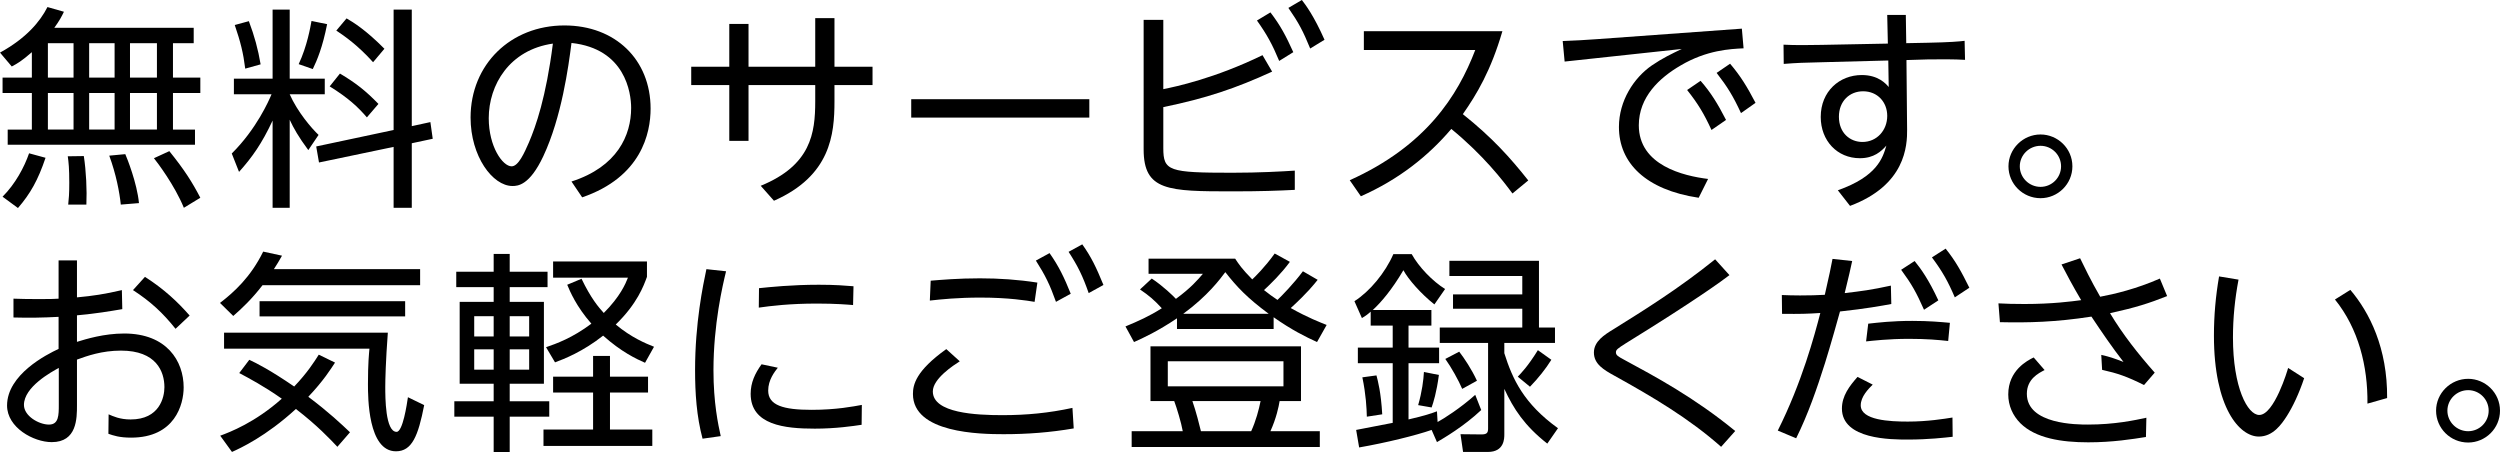
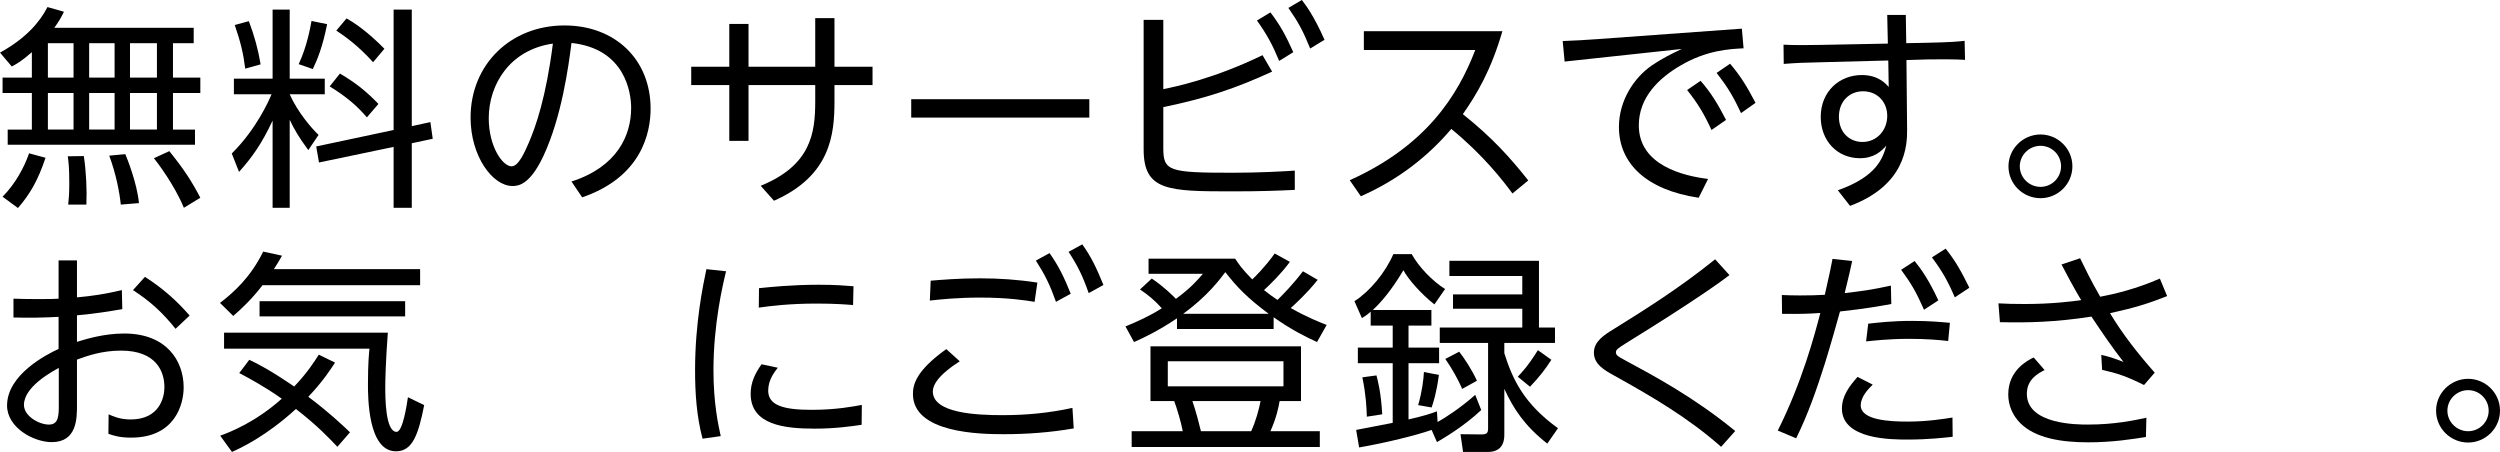
<svg xmlns="http://www.w3.org/2000/svg" id="b" viewBox="0 0 327.405 59.244">
  <g id="c">
    <path d="m25.368,3.641v2.016h-2.716v4.508h3.584v2.016h-3.584v4.789h2.884v1.986H1.008v-1.986h3.164v-4.789H.336v-2.016h3.836v-3.332c-1.344,1.176-1.904,1.484-2.632,1.875l-1.54-1.818C3.472,4.984,5.264,2.801,6.216.924l2.156.615c-.28.588-.588,1.178-1.26,2.102h18.256ZM.336,25.76c1.68-1.68,2.856-3.893,3.472-5.684l2.156.588c-.98,2.912-1.988,4.703-3.612,6.58l-2.016-1.484ZM9.632,5.656h-3.36v4.508h3.36v-4.508Zm0,6.523h-3.36v4.789h3.36v-4.789Zm-.7,14.615c.084-.783.14-1.398.14-2.855,0-1.904-.084-2.66-.196-3.471l2.1-.029c.308,1.961.42,4.48.336,6.355h-2.38ZM15.008,5.656h-3.332v4.508h3.332v-4.508Zm0,6.523h-3.332v4.789h3.332v-4.789Zm.812,14.615c-.168-1.623-.616-3.975-1.512-6.41l2.1-.197c.224.504,1.54,3.781,1.792,6.412l-2.38.195Zm4.732-21.139h-3.528v4.508h3.528v-4.508Zm0,6.523h-3.528v4.789h3.528v-4.789Zm3.528,15.035c-1.232-2.994-3.472-5.936-3.92-6.494l2.016-.926c1.988,2.465,2.996,4.061,4.06,6.105l-2.156,1.314Z" style="stroke-width:0px" />
    <path d="m30.632,12.348v-2.043h5.068V1.26h2.24v9.045h4.592v2.043h-4.592c1.008,2.297,2.884,4.48,3.78,5.32l-1.344,1.988c-1.288-1.736-1.932-2.885-2.436-3.977v11.535h-2.24v-11.424c-1.4,2.996-2.66,4.789-4.396,6.721l-.952-2.408c3.248-3.219,4.872-6.943,5.208-7.756h-4.928Zm1.484-3.359c-.252-2.045-.616-3.5-1.372-5.713l1.848-.504c.728,1.932,1.204,3.668,1.54,5.656l-2.016.561Zm7-.588c1.12-2.381,1.54-4.9,1.68-5.656l2.044.42c-.588,2.996-1.316,4.732-1.876,5.879l-1.848-.643Zm17.248,7.588l.308,2.184-2.744.588v8.455h-2.38v-7.979l-9.772,2.043-.364-2.1,10.136-2.156V1.26h2.38v15.26l2.436-.531Zm-8.316-.617c-1.176-1.371-2.436-2.547-4.872-4.059l1.344-1.68c2.072,1.23,3.388,2.268,5.04,3.975l-1.512,1.764Zm.812-7.223c-1.988-2.213-3.724-3.416-4.816-4.145l1.344-1.596c.868.504,2.52,1.512,4.956,3.977l-1.484,1.764Z" style="stroke-width:0px" />
    <path d="m74.844,23.771c6.02-1.932,7.812-6.076,7.812-9.631,0-2.018-.784-7.756-7.812-8.514-.392,3.08-1.288,9.717-3.696,14.842-1.792,3.807-3.332,3.891-4.032,3.891-2.604,0-5.488-3.891-5.488-8.959,0-6.973,5.264-12.068,12.292-12.068,6.664,0,11.284,4.48,11.284,10.893,0,3.219-1.204,8.959-8.96,11.619l-1.4-2.072Zm-10.836-8.287c0,3.723,1.82,6.299,2.996,6.299.896,0,1.68-1.791,2.268-3.135.896-2.102,2.24-5.881,3.136-12.938-5.684.812-8.4,5.404-8.4,9.773Z" style="stroke-width:0px" />
    <path d="m95.508,3.137h2.52v5.6h8.736V2.379h2.52v6.357h4.984v2.408h-4.984v2.127c0,4.34-.504,9.744-7.924,13.02l-1.736-1.959c6.58-2.688,7.14-6.889,7.14-11.061v-2.127h-8.736v7.307h-2.52v-7.307h-4.984v-2.408h4.984V3.137Z" style="stroke-width:0px" />
    <path d="m142.66,12.992v2.408h-23.324v-2.408h23.324Z" style="stroke-width:0px" />
    <path d="m152.349,11.676c1.652-.336,6.72-1.4,12.992-4.451l1.26,2.154c-4.76,2.186-8.652,3.5-14.252,4.648v5.377c0,2.996.728,3.219,9.016,3.219,3.528,0,6.524-.168,8.204-.279v2.52c-2.184.113-4.48.197-8.148.197-8.428,0-11.648-.057-11.648-5.488V2.604h2.576v9.072Zm14.028-10.053c1.316,1.709,2.044,3.109,2.996,5.209l-1.848,1.148c-.896-2.156-1.596-3.445-2.912-5.293l1.764-1.064Zm4.116-1.623c.476.615,1.568,2.043,2.968,5.207l-1.876,1.148c-.952-2.324-1.484-3.332-2.856-5.32l1.764-1.035Z" style="stroke-width:0px" />
    <path d="m198.073,25.34c-1.232-1.68-3.808-5.012-8.008-8.455-2.968,3.5-6.832,6.607-11.844,8.818l-1.456-2.1c9.996-4.508,14.14-11.061,16.436-17.051h-14.588v-2.465h18.144c-1.512,5.18-3.36,8.26-5.18,10.863,3.864,3.08,6.216,5.713,8.568,8.68l-2.072,1.709Z" style="stroke-width:0px" />
    <path d="m228.117,3.752l.225,2.576c-1.736.084-4.816.225-8.232,2.24-2.8,1.623-5.488,4.143-5.488,7.84,0,5.264,5.88,6.635,9.072,7.027l-1.232,2.465c-6.943-1.037-10.443-4.564-10.443-9.27,0-3.443,1.96-6.439,4.312-8.062,1.345-.924,2.632-1.541,3.92-2.156l-15.344,1.652-.252-2.689c1.54-.055,3.024-.139,4.564-.252l18.899-1.371Zm-5.404,6.832c1.345,1.539,2.24,2.996,3.332,5.123l-1.903,1.316c-1.008-2.184-1.792-3.471-3.192-5.236l1.764-1.203Zm3.864-2.24c1.4,1.652,2.212,2.996,3.332,5.125l-1.904,1.344c-1.035-2.24-1.764-3.416-3.191-5.266l1.764-1.203Z" style="stroke-width:0px" />
    <path d="m249.76,16.885c.028,2.238-.224,7.363-7.476,10.078l-1.597-2.043c5.152-1.82,5.881-4.229,6.356-5.852-.672.756-1.624,1.652-3.472,1.652-2.969,0-5.124-2.297-5.124-5.404,0-3.361,2.464-5.488,5.376-5.488,2.184,0,3.164,1.148,3.527,1.568l-.056-3.473-8.596.225c-2.464.055-3.36.084-5.097.223l-.027-2.52c1.483.084,3.472.057,4.983.027l8.681-.168-.084-3.752h2.436l.056,3.697,2.829-.057c2.911-.057,4.144-.168,4.815-.252l.056,2.492c-1.26-.084-3.499-.084-4.871-.057l-2.801.084.084,9.018Zm-5.768-4.93c-1.765,0-3.164,1.289-3.164,3.332,0,2.129,1.456,3.305,3.08,3.305,1.903,0,3.248-1.539,3.248-3.416,0-1.791-1.261-3.221-3.164-3.221Z" style="stroke-width:0px" />
    <path d="m271.405,21.783c0,2.324-1.904,4.172-4.172,4.172-2.324,0-4.2-1.875-4.2-4.172,0-2.295,1.903-4.172,4.2-4.172,2.239,0,4.172,1.82,4.172,4.172Zm-6.889,0c0,1.484,1.232,2.689,2.717,2.689,1.483,0,2.688-1.205,2.688-2.689s-1.204-2.688-2.688-2.688c-1.484,0-2.717,1.203-2.717,2.688Z" style="stroke-width:0px" />
    <path d="m7.672,34.1h2.408v4.844c2.1-.195,3.612-.42,5.88-.951l.056,2.492c-1.848.307-3.248.559-5.936.811v3.473c1.176-.363,3.528-1.092,6.188-1.092,5.572,0,7.784,3.611,7.784,7.057,0,2.24-1.148,6.58-6.888,6.58-1.54,0-2.324-.281-2.968-.504l.028-2.549c.588.252,1.456.672,2.884.672,3.78,0,4.424-2.885,4.424-4.229,0-2.043-1.064-4.787-5.684-4.787-2.52,0-4.452.699-5.768,1.176v5.965c0,1.734,0,4.844-3.304,4.844-2.38,0-5.852-1.904-5.852-4.789,0-4.059,5.18-6.691,6.748-7.42v-4.199c-2.016.111-3.92.141-5.908.084v-2.465c.924.029,1.764.057,3.388.057,1.568,0,2.072-.027,2.52-.057v-5.012Zm.028,14.084c-.98.531-4.564,2.492-4.564,4.844,0,1.457,1.96,2.576,3.276,2.576,1.288,0,1.288-1.232,1.288-2.631v-4.789Zm11.284-11.928c2.52,1.623,4.256,3.248,5.852,5.068l-1.848,1.736c-1.68-2.102-3.248-3.557-5.572-5.068l1.568-1.736Z" style="stroke-width:0px" />
    <path d="m55.02,35.248v2.1h-20.636c-1.4,1.82-2.744,3.08-3.836,4.031l-1.736-1.707c1.82-1.4,4.004-3.359,5.656-6.721l2.464.533c-.392.699-.644,1.119-1.064,1.764h19.152Zm-22.372,11.871c1.008.477,2.688,1.316,5.88,3.5,1.736-1.818,2.632-3.248,3.22-4.172l2.128,1.037c-.532.811-1.484,2.352-3.5,4.479,2.688,2.018,4.34,3.584,5.46,4.648l-1.652,1.904c-.952-1.008-2.632-2.801-5.432-4.955-3.948,3.611-7.252,5.123-8.372,5.627l-1.54-2.127c1.288-.477,4.536-1.709,8.064-4.846-2.352-1.65-4.256-2.658-5.572-3.359l1.316-1.736Zm18.144-3.555c-.28,3.723-.336,6.215-.336,7.084,0,1.371,0,5.908,1.484,5.908.812,0,1.344-3.584,1.484-4.537l2.128,1.037c-.784,4.031-1.596,6.047-3.696,6.047-3.668,0-3.668-7.084-3.668-8.791,0-2.801.14-4.004.196-4.648h-19.04v-2.1h21.448Zm2.268-2.129h-19.068v-1.988h19.068v1.988Z" style="stroke-width:0px" />
-     <path d="m64.652,35.584v-2.324h2.1v2.324h4.956v2.016h-4.956v1.932h4.48v10.725h-4.48v2.297h5.18v2.016h-5.18v4.676h-2.1v-4.676h-5.152v-2.016h5.152v-2.297h-4.452v-10.725h4.452v-1.932h-4.9v-2.016h4.9Zm0,5.824h-2.548v2.66h2.548v-2.66Zm0,4.34h-2.548v2.66h2.548v-2.66Zm4.648-4.34h-2.548v2.66h2.548v-2.66Zm0,4.34h-2.548v2.66h2.548v-2.66Zm10.584,3.584h4.984v2.072h-4.984v4.844h5.544v2.156h-14.252v-2.156h6.496v-4.844h-5.236v-2.072h5.236v-2.717h2.212v2.717Zm-8.372-3.863c1.316-.449,3.444-1.205,5.936-3.08-1.988-2.27-2.8-4.229-3.164-5.098l1.876-.783c1.204,2.52,2.24,3.752,2.912,4.48,2.156-2.156,2.856-3.836,3.164-4.621h-9.8v-2.127h12.292v2.016c-.42,1.148-1.26,3.5-4.088,6.244,2.044,1.707,3.948,2.492,5.012,2.912l-1.176,2.1c-1.148-.504-3.108-1.428-5.488-3.557-2.66,2.102-5.096,3.053-6.3,3.5l-1.176-1.986Z" style="stroke-width:0px" />
    <path d="m95.088,35.527c-.448,1.82-1.652,6.945-1.652,12.965,0,4.256.616,7.111.952,8.623l-2.38.336c-.784-2.939-.98-5.963-.98-8.988,0-6.158,1.036-11.088,1.484-13.215l2.576.279Zm17.752,20.104c-1.12.168-3.388.506-6.132.506-3.948,0-8.4-.477-8.4-4.564,0-1.457.56-2.66,1.428-3.865l2.128.449c-.42.531-1.26,1.596-1.26,2.996,0,1.932,1.988,2.52,5.684,2.52,3.248,0,5.488-.447,6.58-.645l-.028,2.604Zm-13.44-17.891c1.4-.141,4.256-.449,7.84-.449,2.184,0,3.472.113,4.536.197l-.056,2.463c-.644-.055-2.24-.195-4.732-.195-3.556,0-6.076.309-7.616.531l.028-2.547Z" style="stroke-width:0px" />
    <path d="m125.693,47.316c-.784.504-3.528,2.268-3.528,3.947,0,2.855,5.712,3.107,9.1,3.107,3.192,0,6.076-.279,9.184-.951l.168,2.688c-3.108.533-6.076.756-9.184.756-3.08,0-11.872-.139-11.872-5.264,0-1.203.364-3.023,4.368-5.879l1.764,1.596Zm9.8-7.785c-.98-.168-3.416-.559-7.084-.559-2.996,0-5.124.223-6.636.391l.112-2.604c1.4-.111,3.584-.309,6.44-.309,2.548,0,5.012.168,7.532.561l-.364,2.52Zm1.96-6.383c1.204,1.707,1.932,3.219,2.772,5.32l-1.932,1.062c-.812-2.268-1.372-3.416-2.632-5.404l1.792-.979Zm4.284-1.148c1.176,1.652,1.82,2.996,2.772,5.32l-1.932,1.064c-.784-2.24-1.4-3.5-2.632-5.404l1.792-.98Z" style="stroke-width:0px" />
    <path d="m172.565,36.648c-.476.588-1.316,1.68-3.528,3.695,2.24,1.26,3.864,1.877,4.704,2.213l-1.26,2.238c-1.484-.672-3.388-1.623-5.684-3.248v1.541h-12.656v-1.4c-2.492,1.68-4.536,2.633-5.628,3.107l-1.12-2.043c1.68-.699,3.136-1.344,4.76-2.381-1.008-1.092-1.624-1.623-2.856-2.463l1.54-1.428c1.512,1.008,2.8,2.268,3.164,2.66,1.96-1.43,2.912-2.549,3.528-3.277h-7.112v-1.988h11.34c.504.758.868,1.316,2.24,2.717.308-.279,1.68-1.623,2.94-3.389l1.988,1.092c-1.176,1.598-2.492,2.857-3.388,3.697.728.588,1.036.783,1.764,1.287.56-.531,2.1-2.1,3.332-3.752l1.932,1.121Zm-2.184,15.875h-2.8c-.112.701-.42,2.213-1.204,3.949h6.468v2.07h-24.64v-2.07h6.692c-.196-1.121-.784-3.053-1.12-3.949h-3.108v-7.168h19.712v7.168Zm-2.296-5.207h-15.148v3.275h15.148v-3.275Zm-1.932-6.217c-2.828-2.1-4.172-3.527-5.684-5.459-.672.895-2.296,3.107-5.516,5.459h11.2Zm-2.296,15.373c.616-1.346,1.008-2.828,1.232-3.949h-8.932c.476,1.344.952,3.248,1.12,3.949h6.58Z" style="stroke-width:0px" />
    <path d="m193.984,53.699c-2.324,2.184-4.9,3.668-5.796,4.201l-.7-1.596c-2.1.727-5.964,1.68-9.492,2.295l-.392-2.295c.168-.029,4.312-.842,4.788-.926v-7.811h-4.564v-2.045h4.564v-2.883h-2.884v-1.82c-.476.42-.728.588-1.148.84l-.98-2.213c2.016-1.287,4.032-3.723,5.096-6.16h2.408c.924,1.682,2.744,3.557,4.368,4.564l-1.4,2.016c-1.736-1.371-3.416-3.275-4.06-4.479-1.512,2.574-2.94,4.227-4.004,5.207h7.672v2.045h-2.996v2.883h4.004v2.045h-4.004v7.363c2.184-.504,2.968-.783,3.724-1.064l.084,1.4c.784-.42,2.996-1.82,4.928-3.557l.784,1.988Zm-14.98.869c-.028-1.092-.112-2.885-.588-5.152l1.848-.252c.196.756.588,2.184.756,5.096l-2.016.309Zm6.72-1.512c.504-1.736.7-3.277.756-4.342l1.96.393c-.308,2.324-.728,3.613-.952,4.256l-1.764-.307Zm15.82-10.164h2.1v2.016h-6.635v1.344c1.064,3.389,2.548,6.607,7.028,9.828l-1.4,2.016c-2.996-2.352-4.424-4.564-5.627-7.168v5.936c0,.561,0,2.324-2.156,2.324h-3.248l-.336-2.324,2.744.029c.728,0,.868-.225.868-.785v-11.199h-6.328v-2.016h10.808v-2.465h-9.072v-1.875h9.072v-2.408h-9.548v-1.988h11.732v8.736Zm-10.052,8.035c-.476-1.119-1.428-2.828-2.212-3.92l1.82-.951c.672.867,1.624,2.295,2.324,3.807l-1.932,1.064Zm7.28-1.596c.448-.477,1.316-1.344,2.632-3.473l1.764,1.26c-.728,1.176-1.736,2.438-2.8,3.529l-1.596-1.316Z" style="stroke-width:0px" />
    <path d="m226.493,36.031c-.868.672-4.452,3.305-13.58,8.932-1.063.674-1.288.842-1.288,1.178,0,.363.252.531,1.036.951,4.145,2.24,9.212,4.955,14.588,9.352l-1.848,2.072c-4.2-3.725-9.044-6.58-13.944-9.295-1.428-.785-2.716-1.541-2.716-3.053,0-1.457,1.372-2.324,2.521-3.023,4.228-2.633,8.624-5.377,13.355-9.186l1.876,2.072Z" style="stroke-width:0px" />
    <path d="m232.822,56.389c3.163-6.301,4.815-12.488,5.571-15.4-1.708.111-2.576.139-5.012.111l-.028-2.463c.729.027,1.372.055,2.38.055,1.288,0,2.185-.027,3.248-.084.672-2.996.756-3.359,1.009-4.703l2.575.279c-.308,1.4-.363,1.68-.979,4.201,2.156-.252,3.5-.422,6.048-.98l.056,2.408c-1.204.223-3.332.615-6.72.979-.112.449-1.316,4.705-1.96,6.748-1.064,3.361-2.212,6.693-3.78,9.857l-2.407-1.008Zm12.432-6.021c-.561.561-1.568,1.568-1.568,2.717,0,1.959,3.809,2.127,6.16,2.127,2.604,0,4.788-.363,5.853-.531l.027,2.52c-1.063.113-3.136.365-5.88.365-2.156,0-8.624,0-8.624-4.061,0-1.68,1.008-2.969,2.044-4.145l1.988,1.008Zm9.884-5.711c-1.288-.141-2.828-.281-5.124-.281-2.744,0-4.788.252-5.628.336l.28-2.322c1.288-.141,3.08-.365,5.768-.365,2.24,0,3.668.141,4.929.252l-.225,2.381Zm-4.396-10.473c.84,1.037,1.848,2.436,3.107,5.152l-1.876,1.232c-1.008-2.268-1.596-3.332-2.996-5.236l1.765-1.148Zm4.06-1.623c1.288,1.596,2.072,3.023,3.108,5.123l-1.904,1.26c-.924-2.156-1.624-3.387-2.996-5.236l1.792-1.146Z" style="stroke-width:0px" />
    <path d="m280.785,50.424c-2.24-1.119-3.472-1.539-5.488-1.988l-.111-1.959c1.12.252,1.596.42,2.912.924-1.484-1.904-2.856-3.92-4.2-5.938-4.704.729-8.288.812-11.984.729l-.195-2.463c1.035.055,1.987.084,3.416.084,3.64,0,6.159-.336,7.42-.504-1.064-1.793-2.044-3.641-2.576-4.676l2.436-.812c.504,1.035,1.4,2.912,2.632,5.039,1.82-.336,4.761-1.035,7.812-2.379l.952,2.295c-2.408.953-4.061,1.484-7.477,2.24,1.681,2.801,3.696,5.348,5.853,7.785l-1.4,1.623Zm.252,6.805c-1.764.279-4.34.699-7.56.699-3.5,0-6.889-.531-8.876-2.492-1.008-1.008-1.597-2.324-1.597-3.779,0-3.164,2.521-4.453,3.332-4.844l1.429,1.65c-.812.422-2.324,1.178-2.324,3.109,0,4.031,6.607,4.031,8.008,4.031,3.472,0,6.104-.561,7.645-.896l-.057,2.521Z" style="stroke-width:0px" />
-     <path d="m293.162,36.619c-.477,2.521-.729,5.014-.729,7.588,0,6.525,1.904,10.137,3.444,10.137,1.96,0,3.724-5.908,3.78-6.16l2.1,1.344c-.672,2.016-1.483,3.725-2.268,4.957-.7,1.092-1.82,2.688-3.668,2.688-2.521,0-5.88-3.752-5.88-13.217,0-2.631.224-5.15.672-7.756l2.548.42Zm16.884,16.24c.056-4.9-1.176-9.828-4.256-13.635l2.016-1.262c2.521,2.969,4.872,7.645,4.816,14.168l-2.576.729Z" style="stroke-width:0px" />
    <path d="m327.405,53.783c0,2.324-1.904,4.172-4.172,4.172-2.324,0-4.2-1.875-4.2-4.172,0-2.295,1.903-4.172,4.2-4.172,2.239,0,4.172,1.82,4.172,4.172Zm-6.889,0c0,1.484,1.232,2.689,2.717,2.689,1.483,0,2.688-1.205,2.688-2.689s-1.204-2.688-2.688-2.688c-1.484,0-2.717,1.203-2.717,2.688Z" style="stroke-width:0px" />
  </g>
</svg>